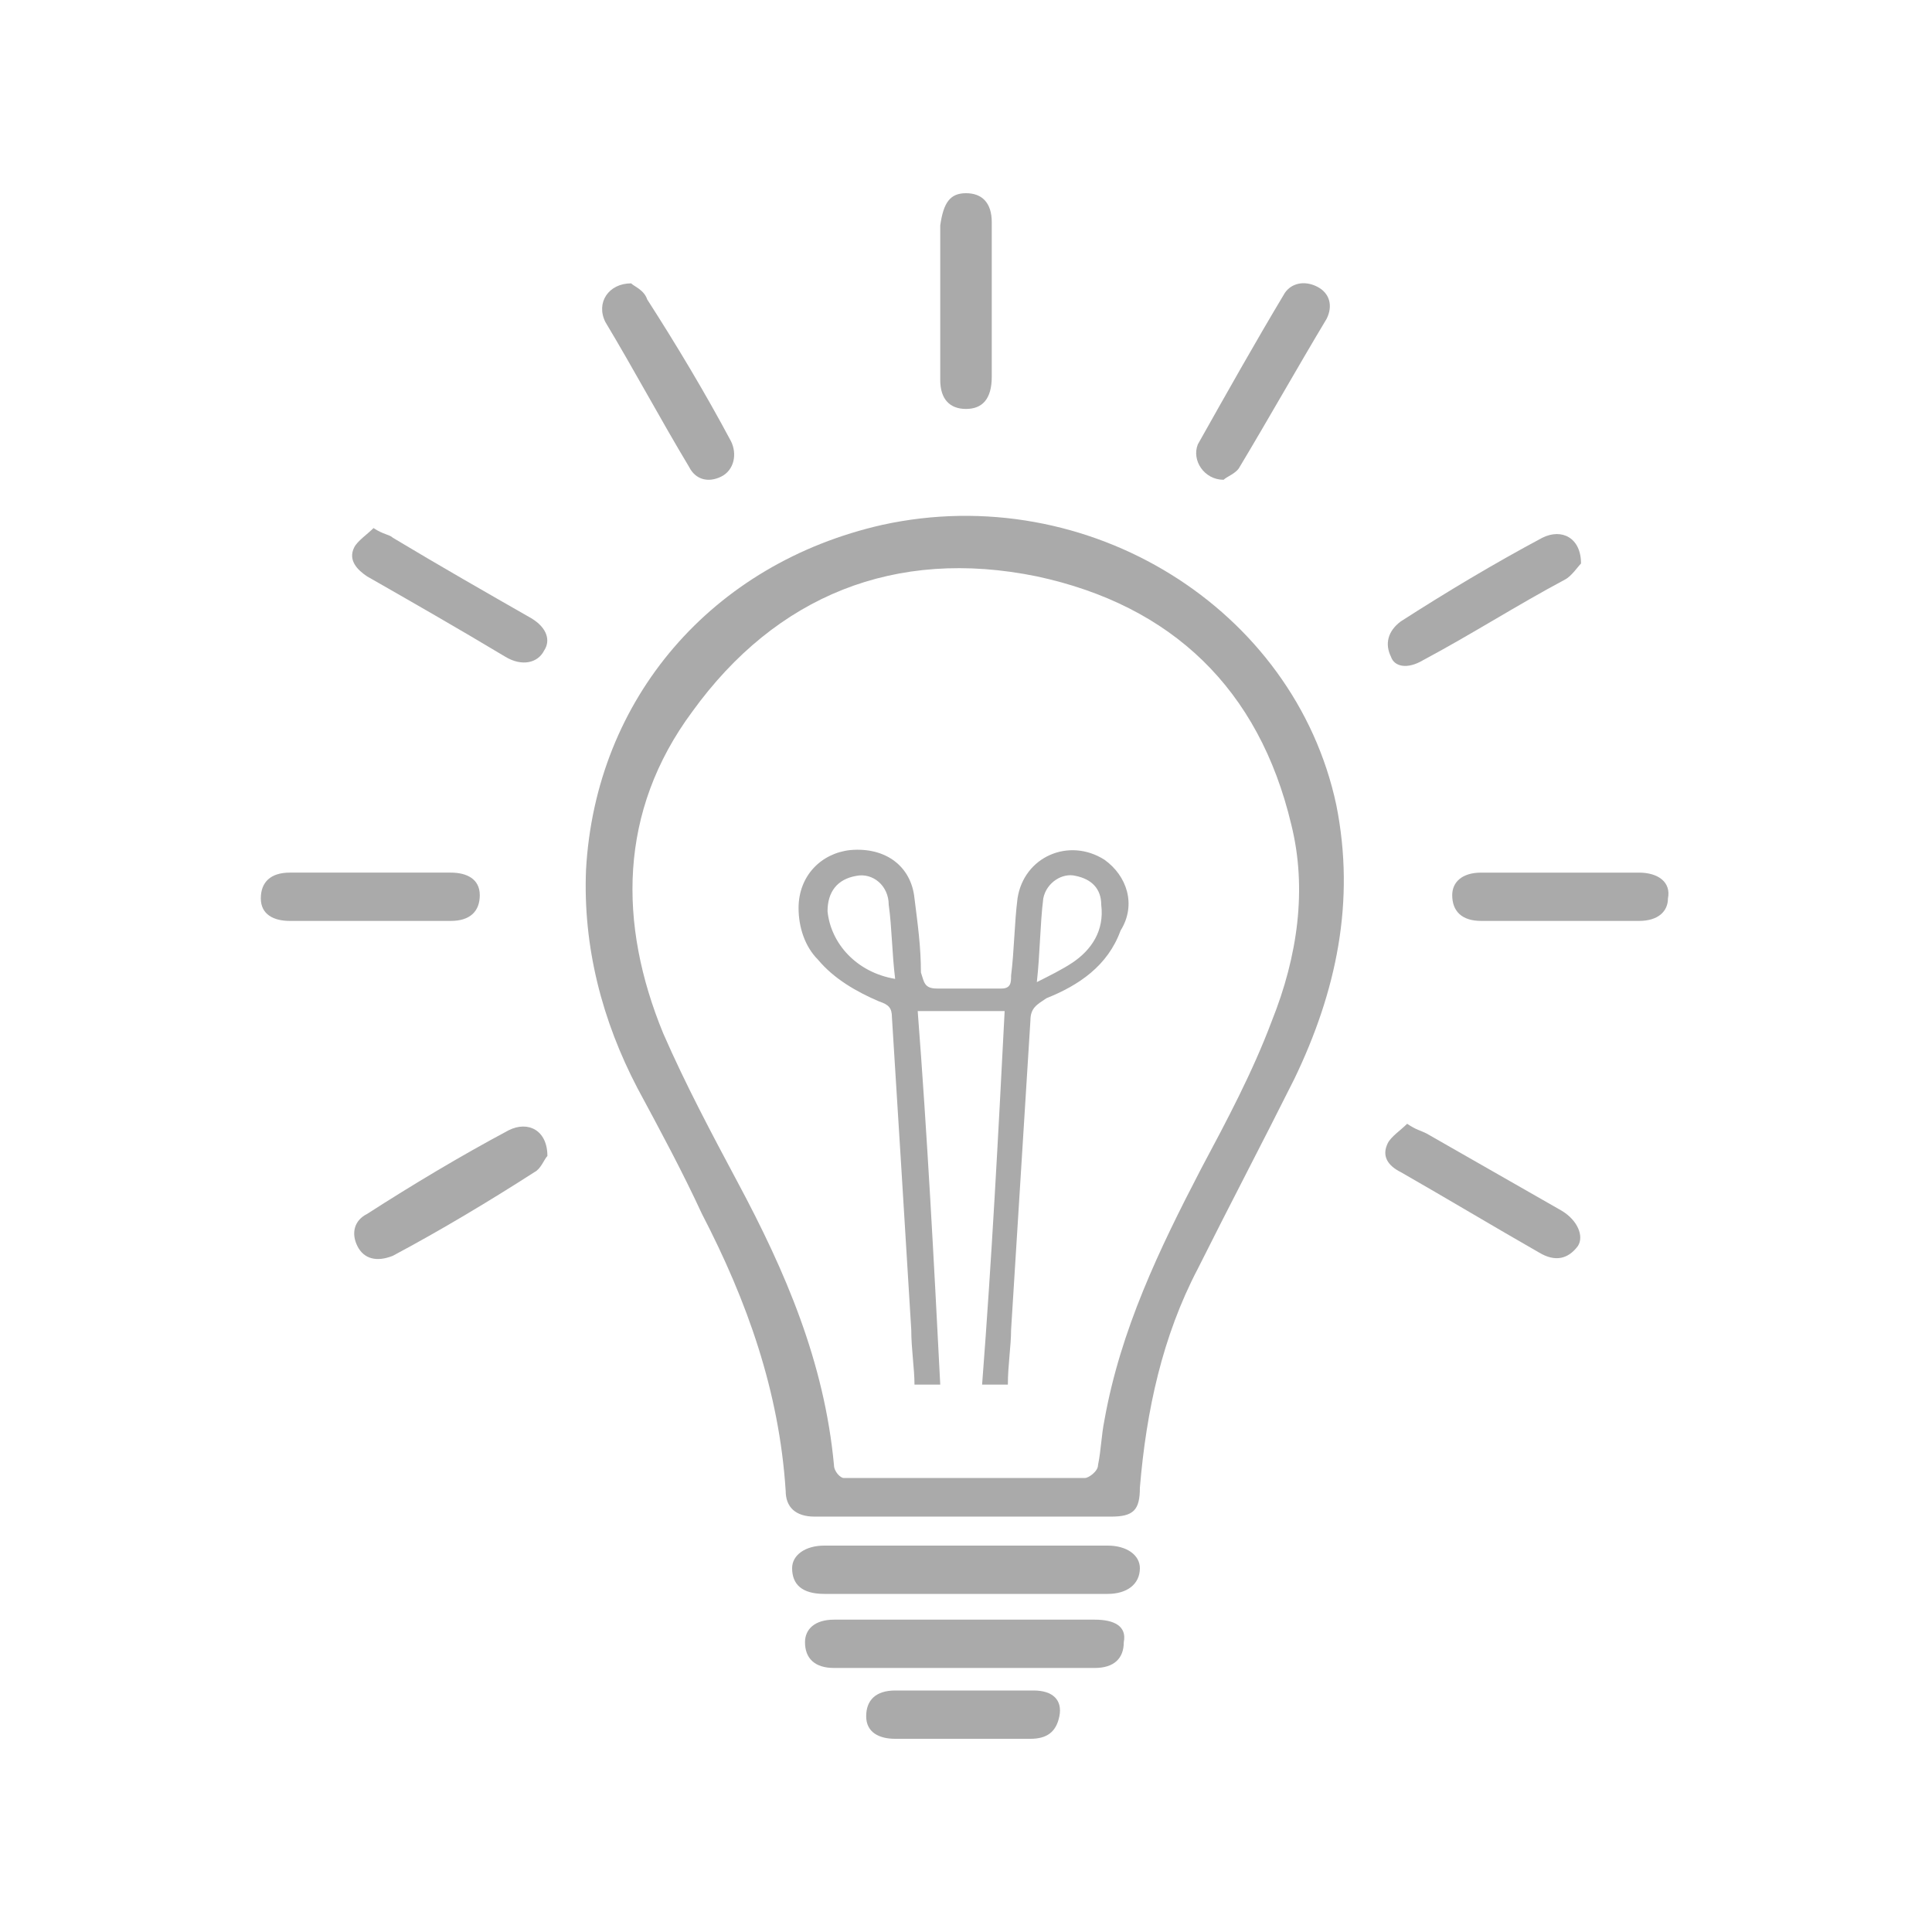
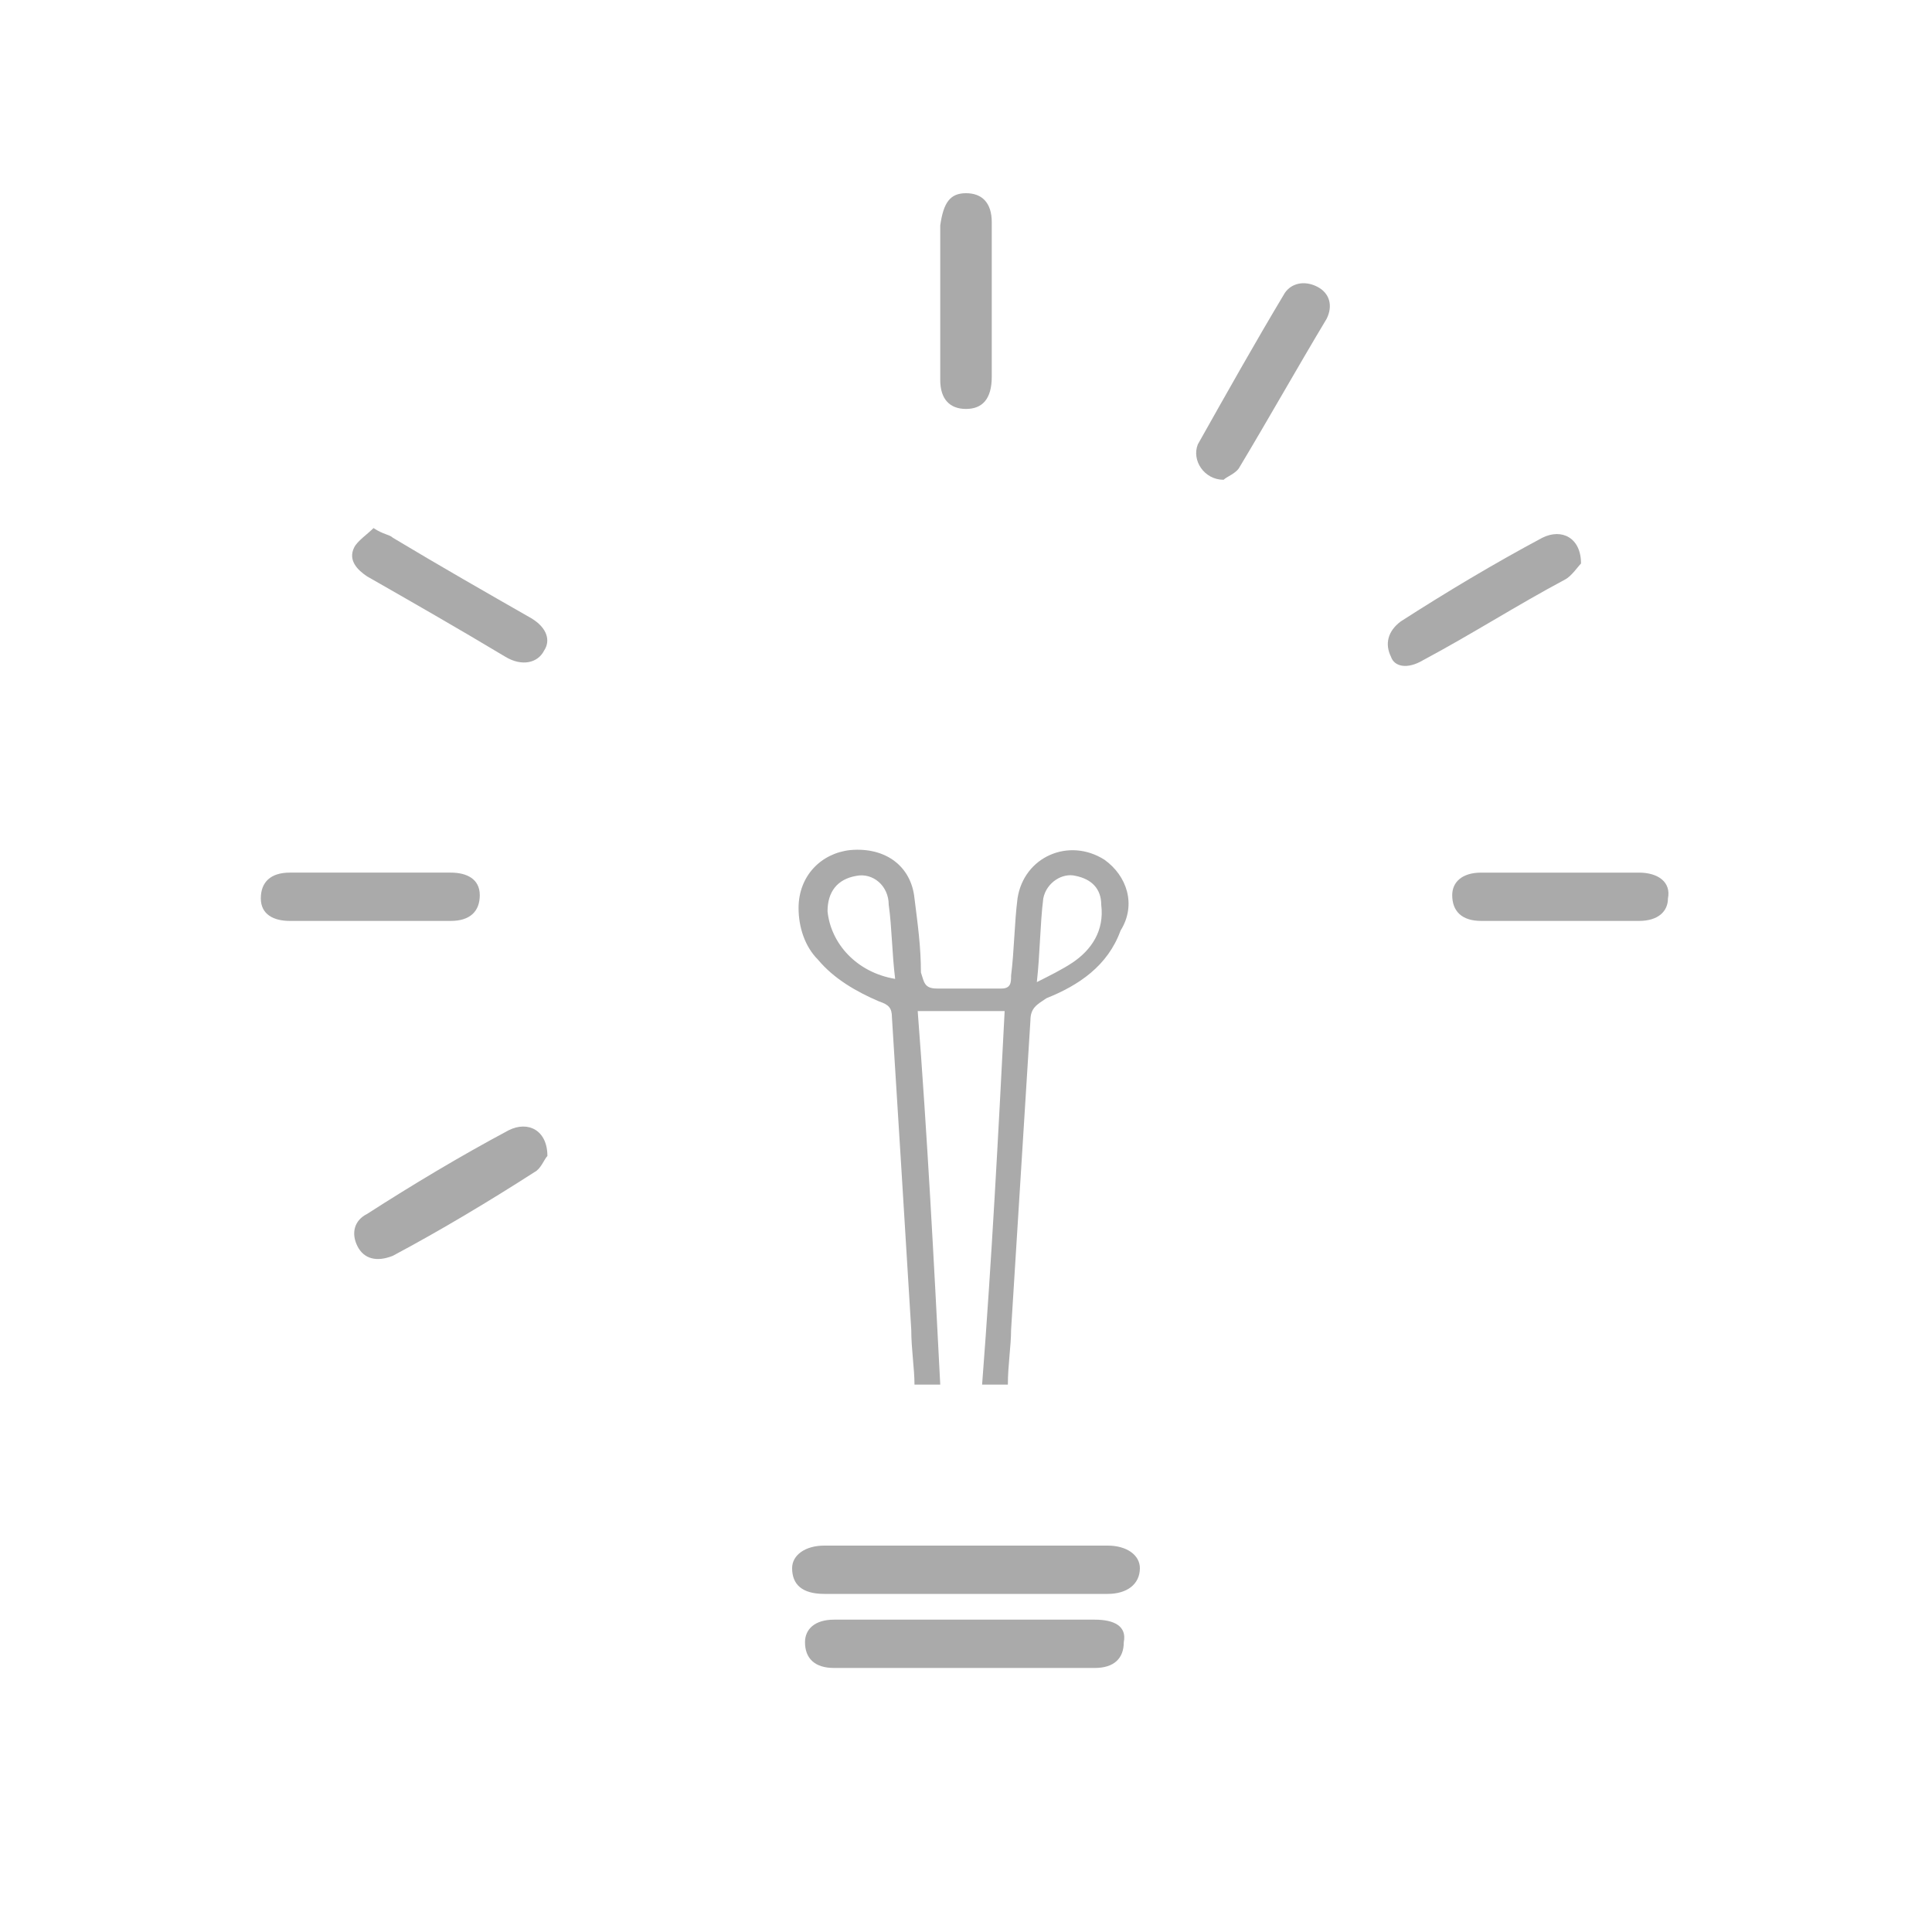
<svg xmlns="http://www.w3.org/2000/svg" version="1.1" id="Layer_1" x="0px" y="0px" viewBox="0 0 60 60" style="enable-background:new 0 0 60 60;" xml:space="preserve">
  <style type="text/css">
	.st0{fill:#AAAAAA;}
</style>
  <g>
    <path class="st0" d="M34.3,26.7c-1.1-0.7-2.5-0.1-2.7,1.2c-0.1,0.8-0.1,1.6-0.2,2.4c0,0.2,0,0.4-0.3,0.4c-0.7,0-1.3,0-2,0   c-0.4,0-0.4-0.2-0.5-0.5c0-0.8-0.1-1.5-0.2-2.3c-0.1-1-0.9-1.6-2-1.5c-0.9,0.1-1.6,0.8-1.6,1.8c0,0.6,0.2,1.2,0.6,1.6   c0.5,0.6,1.2,1,1.9,1.3c0.3,0.1,0.4,0.2,0.4,0.5c0.2,3.2,0.4,6.4,0.6,9.7c0,0.6,0.1,1.2,0.1,1.7c0.3,0,0.5,0,0.8,0   c-0.2-3.9-0.4-7.7-0.7-11.6c0.9,0,1.8,0,2.7,0c-0.2,3.9-0.4,7.7-0.7,11.6c0.3,0,0.5,0,0.8,0c0-0.6,0.1-1.2,0.1-1.7   c0.2-3.2,0.4-6.4,0.6-9.6c0-0.4,0.2-0.5,0.5-0.7c1-0.4,1.9-1,2.3-2.1C35.3,28.1,35,27.2,34.3,26.7z M25.7,28.3c0-0.6,0.3-1,0.9-1.1   c0.5-0.1,1,0.3,1,0.9c0.1,0.7,0.1,1.5,0.2,2.3C26.6,30.2,25.8,29.3,25.7,28.3z M33.3,29.9c-0.3,0.2-0.7,0.4-1.1,0.6   c0.1-0.9,0.1-1.8,0.2-2.6c0.1-0.5,0.6-0.8,1-0.7c0.5,0.1,0.8,0.4,0.8,0.9C34.3,28.9,33.9,29.5,33.3,29.9z" />
-     <path class="st0" d="M27.4,16.3c-5.3,1.2-8.9,5.4-9.2,10.7c-0.1,2.4,0.5,4.7,1.6,6.8c0.7,1.3,1.4,2.6,2,3.9   c1.4,2.7,2.4,5.5,2.6,8.6c0,0.5,0.3,0.8,0.9,0.8c1.5,0,3.1,0,4.6,0s3.1,0,4.6,0c0.7,0,0.9-0.2,0.9-0.9c0.2-2.4,0.7-4.7,1.8-6.8   c1-2,2-3.9,3-5.9c1.3-2.7,1.9-5.5,1.3-8.5C40.2,18.9,33.8,14.9,27.4,16.3z M39.5,31.7c-0.6,1.6-1.4,3.1-2.2,4.6   c-1.3,2.5-2.5,5-3,7.8c-0.1,0.5-0.1,0.9-0.2,1.4c0,0.2-0.3,0.4-0.4,0.4c-0.6,0-1.1,0-1.8,0h-3.8c-0.7,0-1.3,0-1.9,0   c-0.1,0-0.3-0.2-0.3-0.4c-0.3-3.2-1.5-6-3-8.8c-0.8-1.5-1.6-3-2.3-4.6c-1.4-3.4-1.4-6.9,0.9-10c2.6-3.6,6.3-5.1,10.7-4.2   c4.2,0.9,6.9,3.5,7.9,7.7C40.6,27.6,40.3,29.7,39.5,31.7z" />
    <path class="st0" d="M34.4,48c-2.9,0-5.9,0-8.8,0c-0.6,0-1,0.3-1,0.7c0,0.5,0.3,0.8,1,0.8c1.5,0,2.9,0,4.4,0s3,0,4.4,0   c0.6,0,1-0.3,1-0.8C35.4,48.3,35,48,34.4,48z" />
    <path class="st0" d="M34,50.3c-1.3,0-2.6,0-4,0s-2.7,0-4.1,0c-0.6,0-0.9,0.3-0.9,0.7c0,0.5,0.3,0.8,0.9,0.8c2.7,0,5.4,0,8.1,0   c0.6,0,0.9-0.3,0.9-0.8C35,50.5,34.6,50.3,34,50.3z" />
    <path class="st0" d="M30,12.7c0.5,0,0.8-0.3,0.8-1c0-1.6,0-3.2,0-4.8C30.8,6.3,30.5,6,30,6s-0.7,0.3-0.8,1c0,0.8,0,1.6,0,2.4   s0,1.6,0,2.4C29.2,12.4,29.5,12.7,30,12.7z" />
    <path class="st0" d="M38,14.9c0.1-0.1,0.4-0.2,0.5-0.4c0.9-1.5,1.8-3.1,2.7-4.6c0.2-0.4,0.1-0.8-0.3-1c-0.4-0.2-0.8-0.1-1,0.2   c-0.9,1.5-1.8,3.1-2.7,4.7C37,14.3,37.4,14.9,38,14.9z" />
-     <path class="st0" d="M21.4,14.5c0.2,0.4,0.6,0.5,1,0.3s0.5-0.7,0.3-1.1c-0.8-1.5-1.7-3-2.6-4.4C20,9,19.7,8.9,19.6,8.8   c-0.7,0-1.1,0.6-0.8,1.2C19.7,11.5,20.5,13,21.4,14.5z" />
    <path class="st0" d="M16.5,19.2c-1.4-0.8-2.8-1.6-4.3-2.5c-0.1-0.1-0.3-0.1-0.6-0.3c-0.2,0.2-0.5,0.4-0.6,0.6   c-0.2,0.4,0.1,0.7,0.4,0.9c1.4,0.8,2.8,1.6,4.3,2.5c0.5,0.3,1,0.2,1.2-0.2C17.1,19.9,17,19.5,16.5,19.2z" />
    <path class="st0" d="M44.2,20.5c1.5-0.8,2.9-1.7,4.4-2.5c0.2-0.1,0.4-0.4,0.5-0.5c0-0.8-0.6-1.1-1.2-0.8c-1.5,0.8-3,1.7-4.4,2.6   c-0.4,0.3-0.5,0.7-0.3,1.1C43.3,20.7,43.7,20.8,44.2,20.5z" />
    <path class="st0" d="M15.8,35.1c-1.5,0.8-3,1.7-4.4,2.6c-0.4,0.2-0.5,0.6-0.3,1s0.6,0.5,1.1,0.3c1.5-0.8,3-1.7,4.4-2.6   c0.2-0.1,0.3-0.4,0.4-0.5C17,35.1,16.4,34.8,15.8,35.1z" />
-     <path class="st0" d="M48.5,37.6c-1.4-0.8-2.8-1.6-4.2-2.4c-0.2-0.1-0.3-0.1-0.6-0.3c-0.2,0.2-0.5,0.4-0.6,0.6   c-0.2,0.4,0,0.7,0.4,0.9c1.4,0.8,2.9,1.7,4.3,2.5c0.5,0.3,0.9,0.2,1.2-0.2C49.2,38.4,49,37.9,48.5,37.6z" />
    <path class="st0" d="M14.9,27.8c0-0.5-0.4-0.7-0.9-0.7c-0.8,0-1.7,0-2.5,0s-1.7,0-2.5,0c-0.6,0-0.9,0.3-0.9,0.8s0.4,0.7,0.9,0.7   c1.7,0,3.3,0,5,0C14.6,28.6,14.9,28.3,14.9,27.8z" />
    <path class="st0" d="M50.9,27.1c-1.6,0-3.3,0-4.9,0c-0.6,0-0.9,0.3-0.9,0.7c0,0.5,0.3,0.8,0.9,0.8c0.8,0,1.6,0,2.4,0   c0.8,0,1.7,0,2.5,0c0.6,0,0.9-0.3,0.9-0.7C51.9,27.4,51.5,27.1,50.9,27.1z" />
-     <path class="st0" d="M32.1,52.5c-1.4,0-2.8,0-4.3,0c-0.6,0-0.9,0.3-0.9,0.8s0.4,0.7,0.9,0.7c0.7,0,1.4,0,2.1,0s1.4,0,2.1,0   c0.5,0,0.8-0.2,0.9-0.7C33,52.8,32.7,52.5,32.1,52.5z" />
  </g>
</svg>